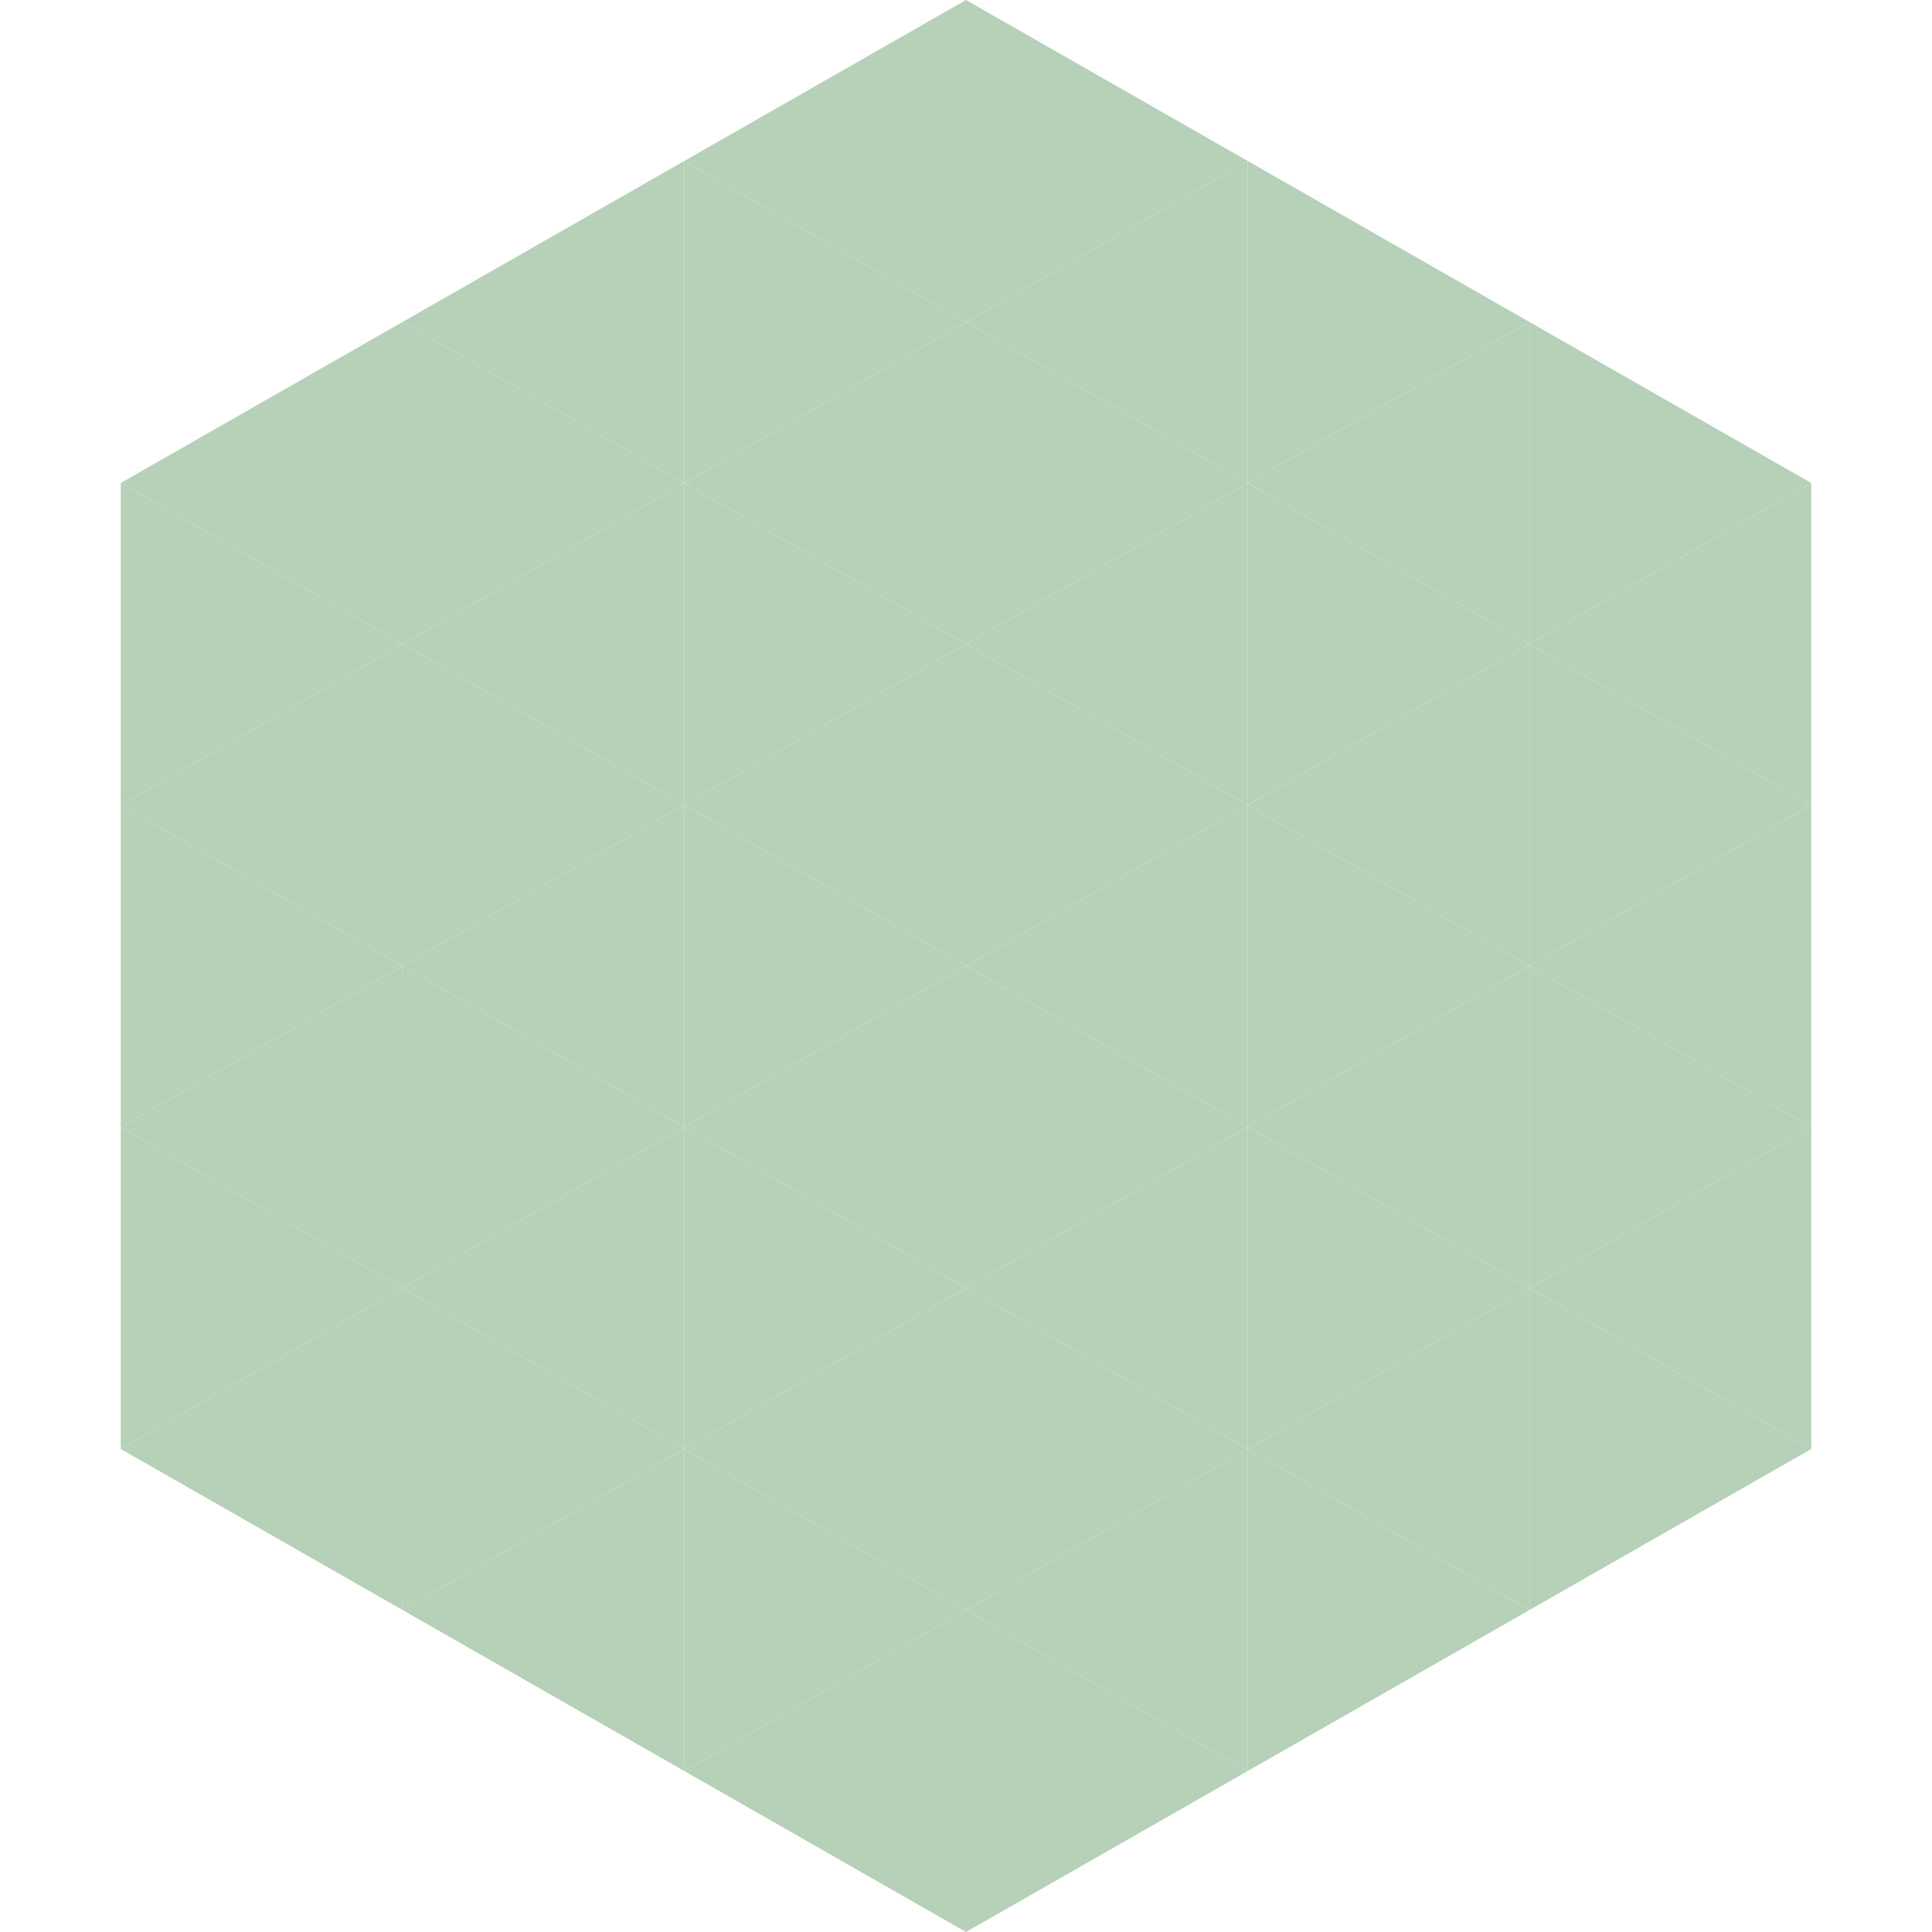
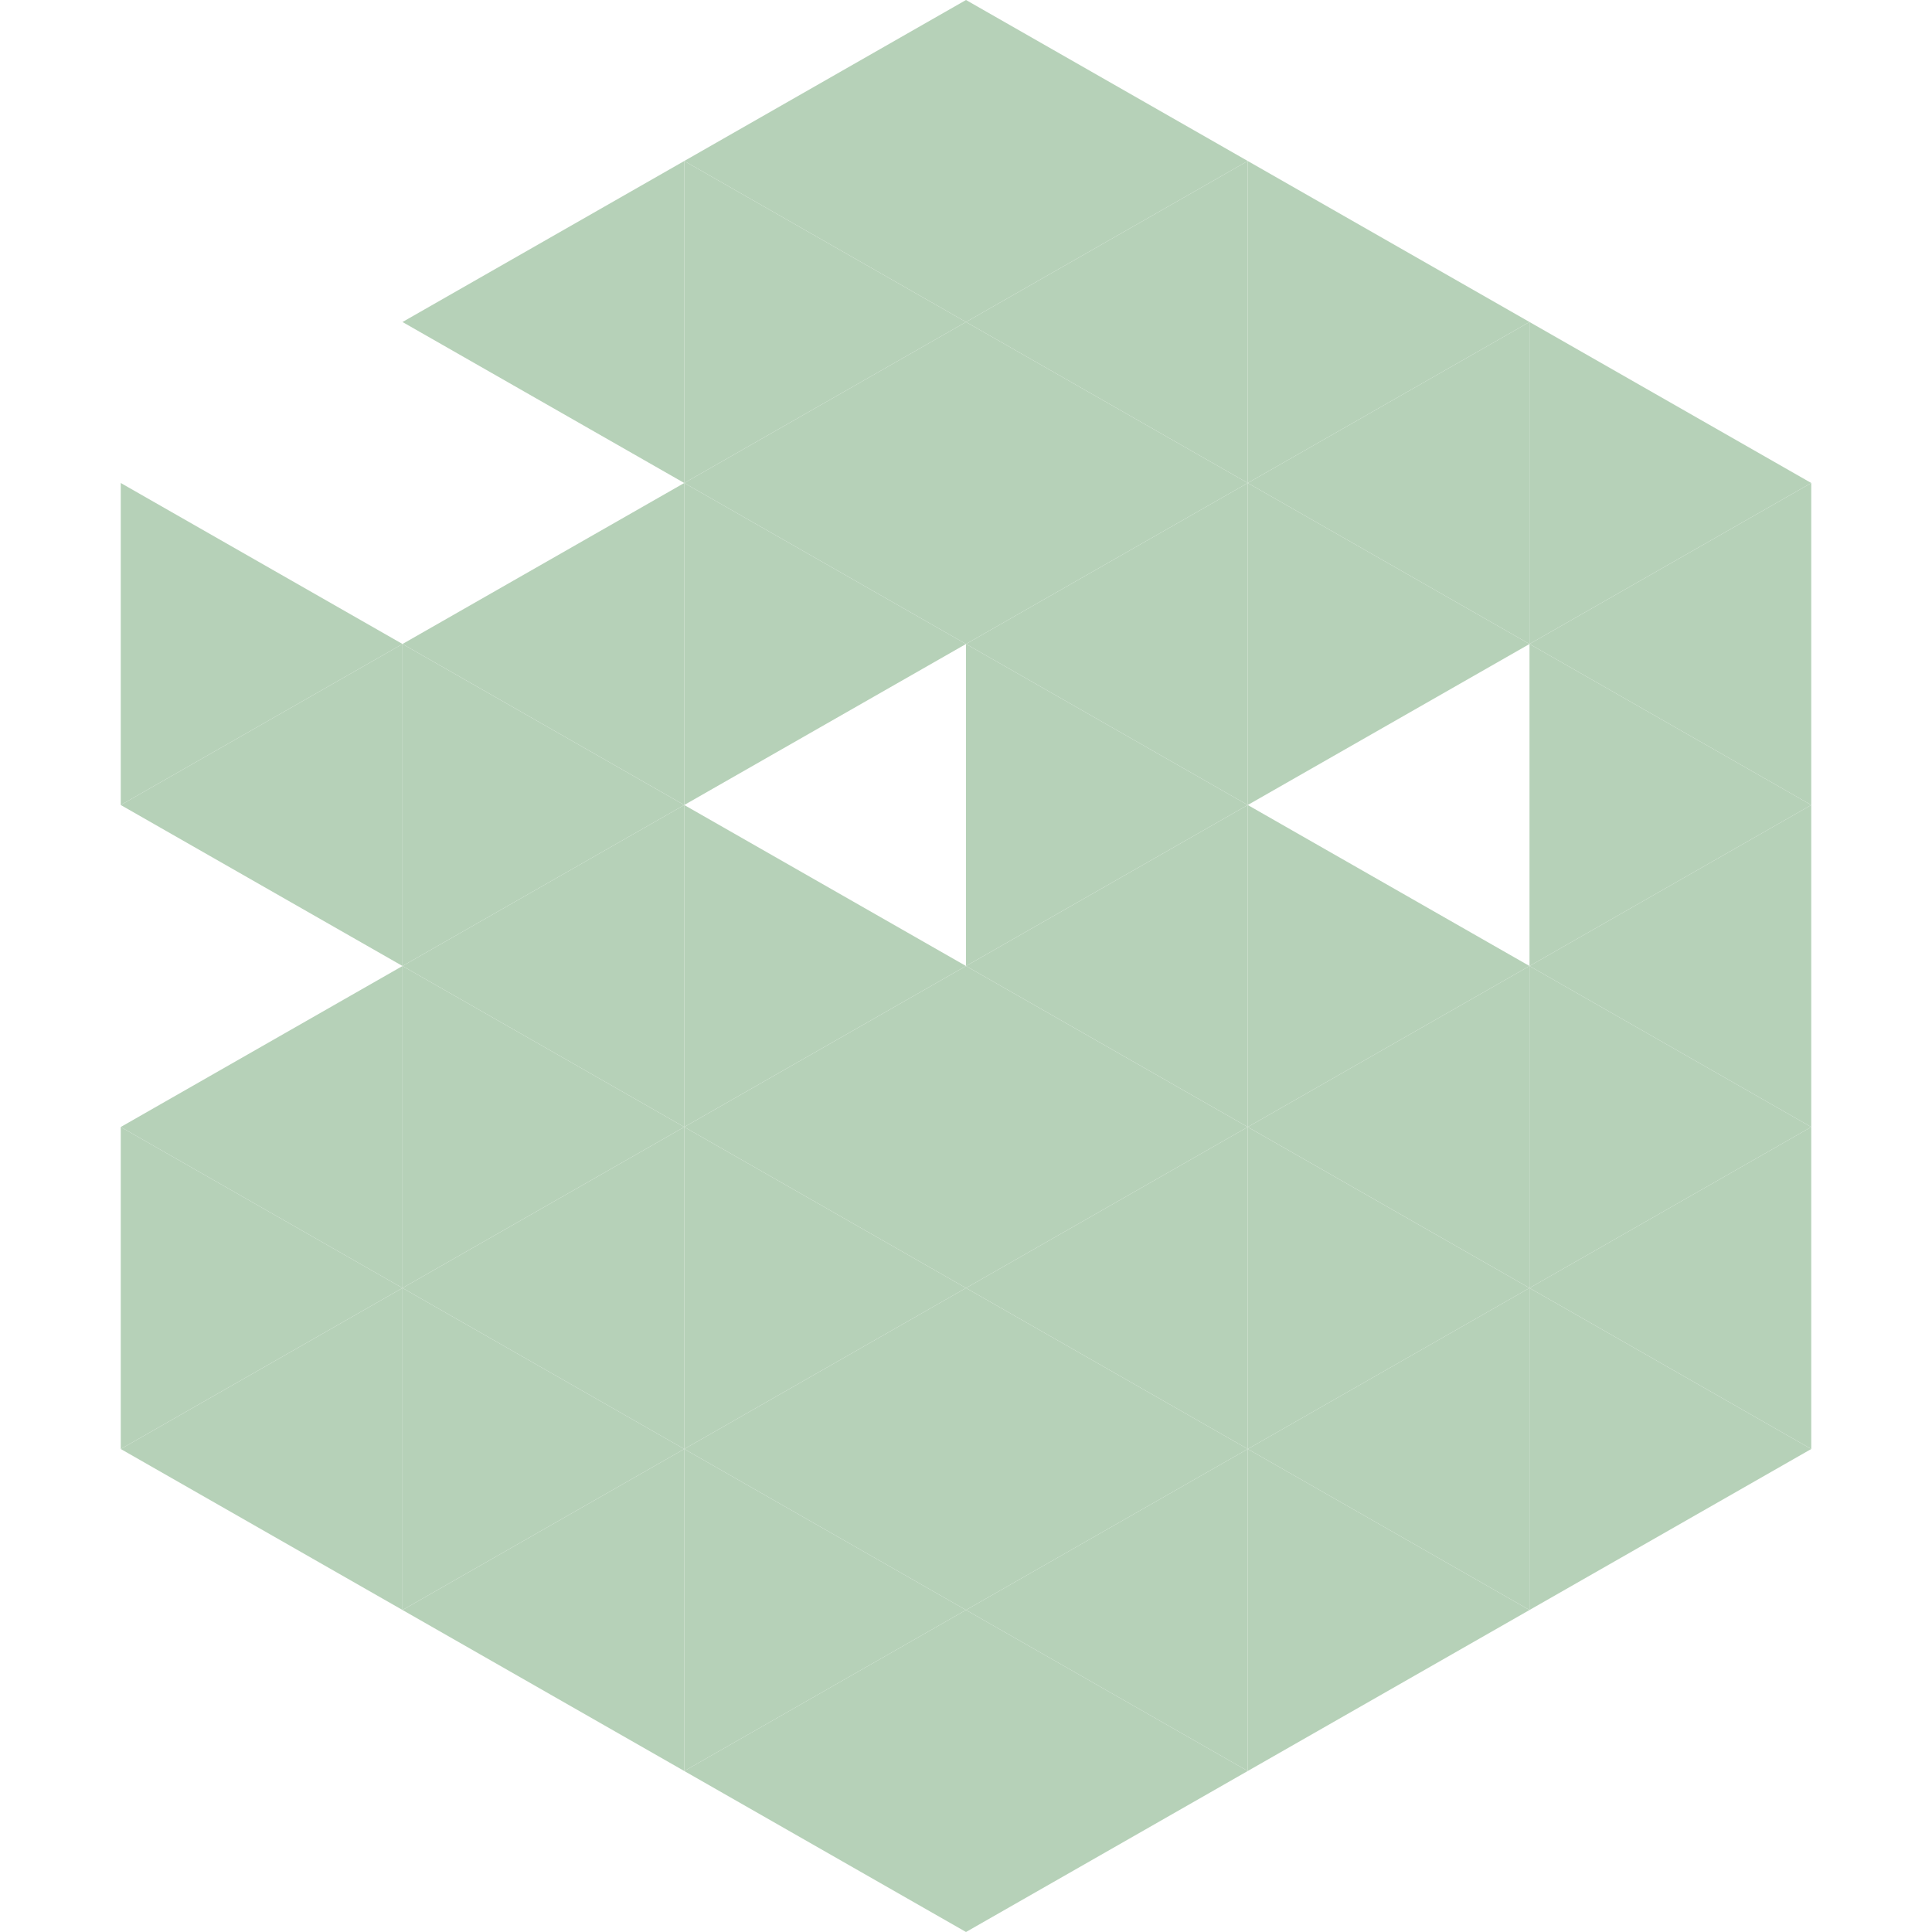
<svg xmlns="http://www.w3.org/2000/svg" width="240" height="240">
-   <polygon points="50,40 15,60 50,80" style="fill:rgb(182,209,184)" />
  <polygon points="190,40 225,60 190,80" style="fill:rgb(182,209,184)" />
  <polygon points="15,60 50,80 15,100" style="fill:rgb(182,209,184)" />
  <polygon points="225,60 190,80 225,100" style="fill:rgb(182,209,184)" />
  <polygon points="50,80 15,100 50,120" style="fill:rgb(182,209,184)" />
  <polygon points="190,80 225,100 190,120" style="fill:rgb(182,209,184)" />
-   <polygon points="15,100 50,120 15,140" style="fill:rgb(182,209,184)" />
  <polygon points="225,100 190,120 225,140" style="fill:rgb(182,209,184)" />
  <polygon points="50,120 15,140 50,160" style="fill:rgb(182,209,184)" />
  <polygon points="190,120 225,140 190,160" style="fill:rgb(182,209,184)" />
  <polygon points="15,140 50,160 15,180" style="fill:rgb(182,209,184)" />
  <polygon points="225,140 190,160 225,180" style="fill:rgb(182,209,184)" />
  <polygon points="50,160 15,180 50,200" style="fill:rgb(182,209,184)" />
  <polygon points="190,160 225,180 190,200" style="fill:rgb(182,209,184)" />
  <polygon points="15,180 50,200 15,220" style="fill:rgb(255,255,255); fill-opacity:0" />
  <polygon points="225,180 190,200 225,220" style="fill:rgb(255,255,255); fill-opacity:0" />
  <polygon points="50,0 85,20 50,40" style="fill:rgb(255,255,255); fill-opacity:0" />
  <polygon points="190,0 155,20 190,40" style="fill:rgb(255,255,255); fill-opacity:0" />
  <polygon points="85,20 50,40 85,60" style="fill:rgb(182,209,184)" />
  <polygon points="155,20 190,40 155,60" style="fill:rgb(182,209,184)" />
-   <polygon points="50,40 85,60 50,80" style="fill:rgb(182,209,184)" />
  <polygon points="190,40 155,60 190,80" style="fill:rgb(182,209,184)" />
  <polygon points="85,60 50,80 85,100" style="fill:rgb(182,209,184)" />
  <polygon points="155,60 190,80 155,100" style="fill:rgb(182,209,184)" />
  <polygon points="50,80 85,100 50,120" style="fill:rgb(182,209,184)" />
-   <polygon points="190,80 155,100 190,120" style="fill:rgb(182,209,184)" />
  <polygon points="85,100 50,120 85,140" style="fill:rgb(182,209,184)" />
  <polygon points="155,100 190,120 155,140" style="fill:rgb(182,209,184)" />
  <polygon points="50,120 85,140 50,160" style="fill:rgb(182,209,184)" />
  <polygon points="190,120 155,140 190,160" style="fill:rgb(182,209,184)" />
  <polygon points="85,140 50,160 85,180" style="fill:rgb(182,209,184)" />
  <polygon points="155,140 190,160 155,180" style="fill:rgb(182,209,184)" />
  <polygon points="50,160 85,180 50,200" style="fill:rgb(182,209,184)" />
  <polygon points="190,160 155,180 190,200" style="fill:rgb(182,209,184)" />
  <polygon points="85,180 50,200 85,220" style="fill:rgb(182,209,184)" />
  <polygon points="155,180 190,200 155,220" style="fill:rgb(182,209,184)" />
  <polygon points="120,0 85,20 120,40" style="fill:rgb(182,209,184)" />
  <polygon points="120,0 155,20 120,40" style="fill:rgb(182,209,184)" />
  <polygon points="85,20 120,40 85,60" style="fill:rgb(182,209,184)" />
  <polygon points="155,20 120,40 155,60" style="fill:rgb(182,209,184)" />
  <polygon points="120,40 85,60 120,80" style="fill:rgb(182,209,184)" />
  <polygon points="120,40 155,60 120,80" style="fill:rgb(182,209,184)" />
  <polygon points="85,60 120,80 85,100" style="fill:rgb(182,209,184)" />
  <polygon points="155,60 120,80 155,100" style="fill:rgb(182,209,184)" />
-   <polygon points="120,80 85,100 120,120" style="fill:rgb(182,209,184)" />
  <polygon points="120,80 155,100 120,120" style="fill:rgb(182,209,184)" />
  <polygon points="85,100 120,120 85,140" style="fill:rgb(182,209,184)" />
  <polygon points="155,100 120,120 155,140" style="fill:rgb(182,209,184)" />
  <polygon points="120,120 85,140 120,160" style="fill:rgb(182,209,184)" />
  <polygon points="120,120 155,140 120,160" style="fill:rgb(182,209,184)" />
  <polygon points="85,140 120,160 85,180" style="fill:rgb(182,209,184)" />
  <polygon points="155,140 120,160 155,180" style="fill:rgb(182,209,184)" />
  <polygon points="120,160 85,180 120,200" style="fill:rgb(182,209,184)" />
  <polygon points="120,160 155,180 120,200" style="fill:rgb(182,209,184)" />
  <polygon points="85,180 120,200 85,220" style="fill:rgb(182,209,184)" />
  <polygon points="155,180 120,200 155,220" style="fill:rgb(182,209,184)" />
  <polygon points="120,200 85,220 120,240" style="fill:rgb(182,209,184)" />
  <polygon points="120,200 155,220 120,240" style="fill:rgb(182,209,184)" />
  <polygon points="85,220 120,240 85,260" style="fill:rgb(255,255,255); fill-opacity:0" />
  <polygon points="155,220 120,240 155,260" style="fill:rgb(255,255,255); fill-opacity:0" />
</svg>